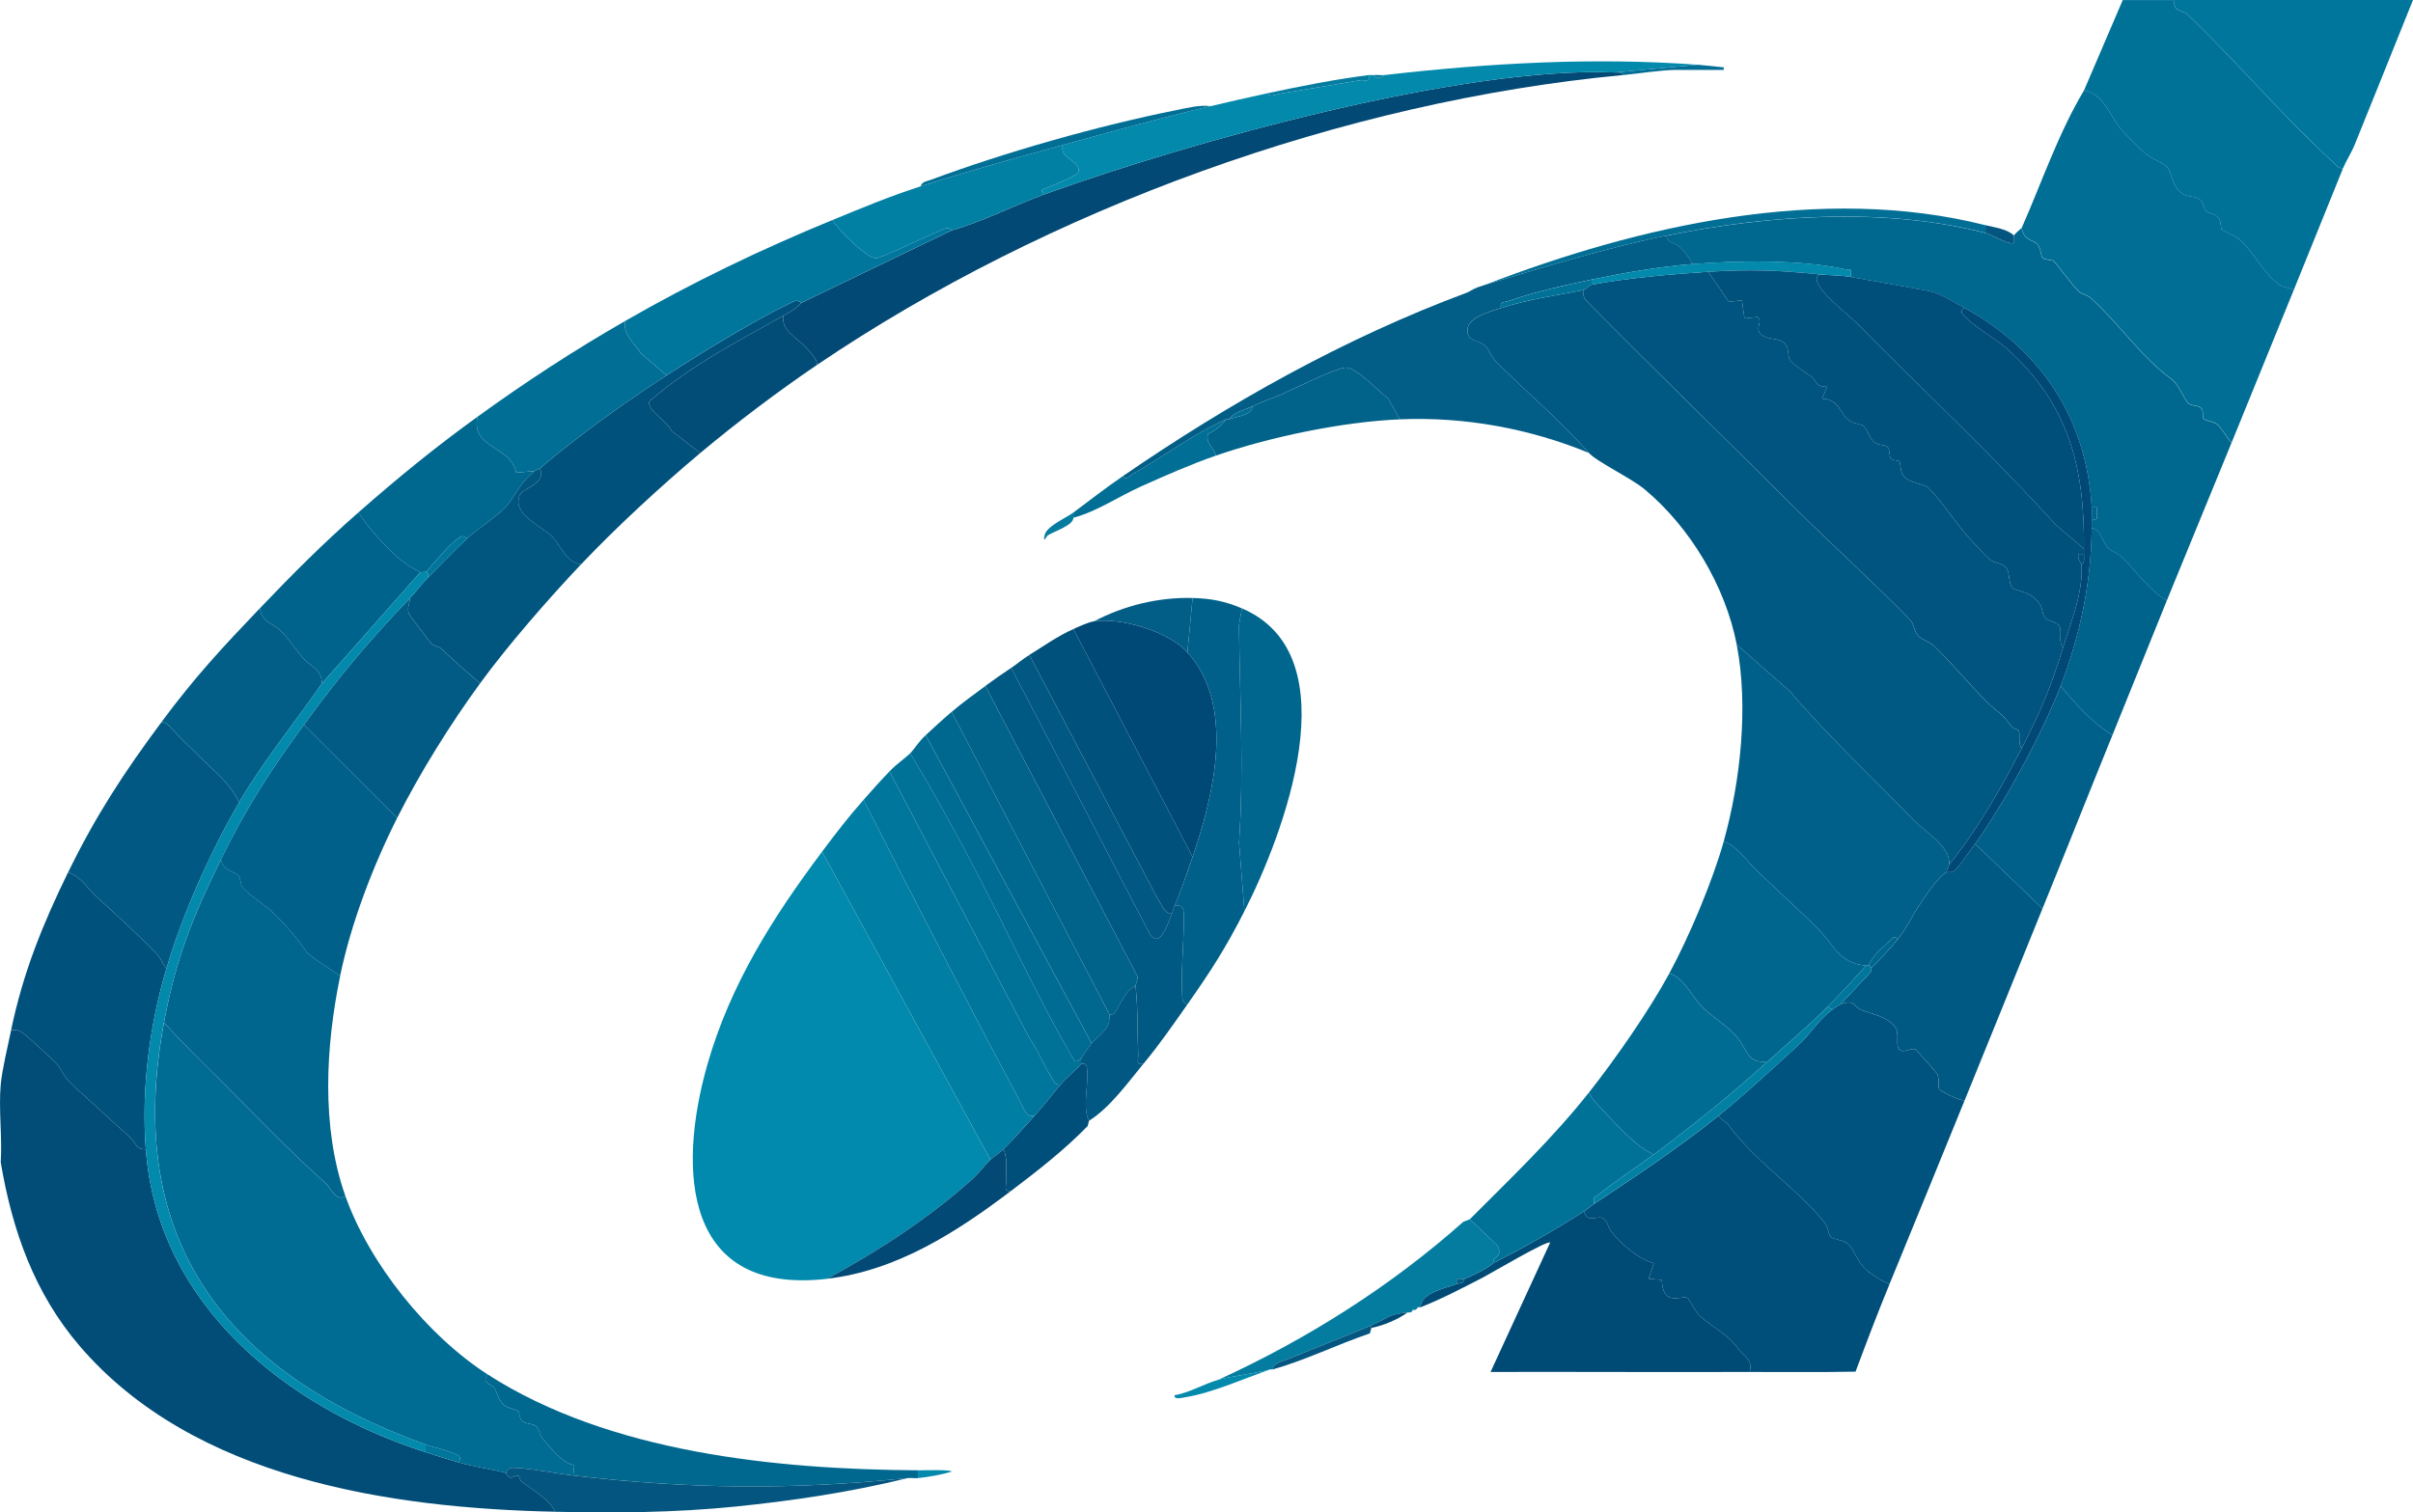
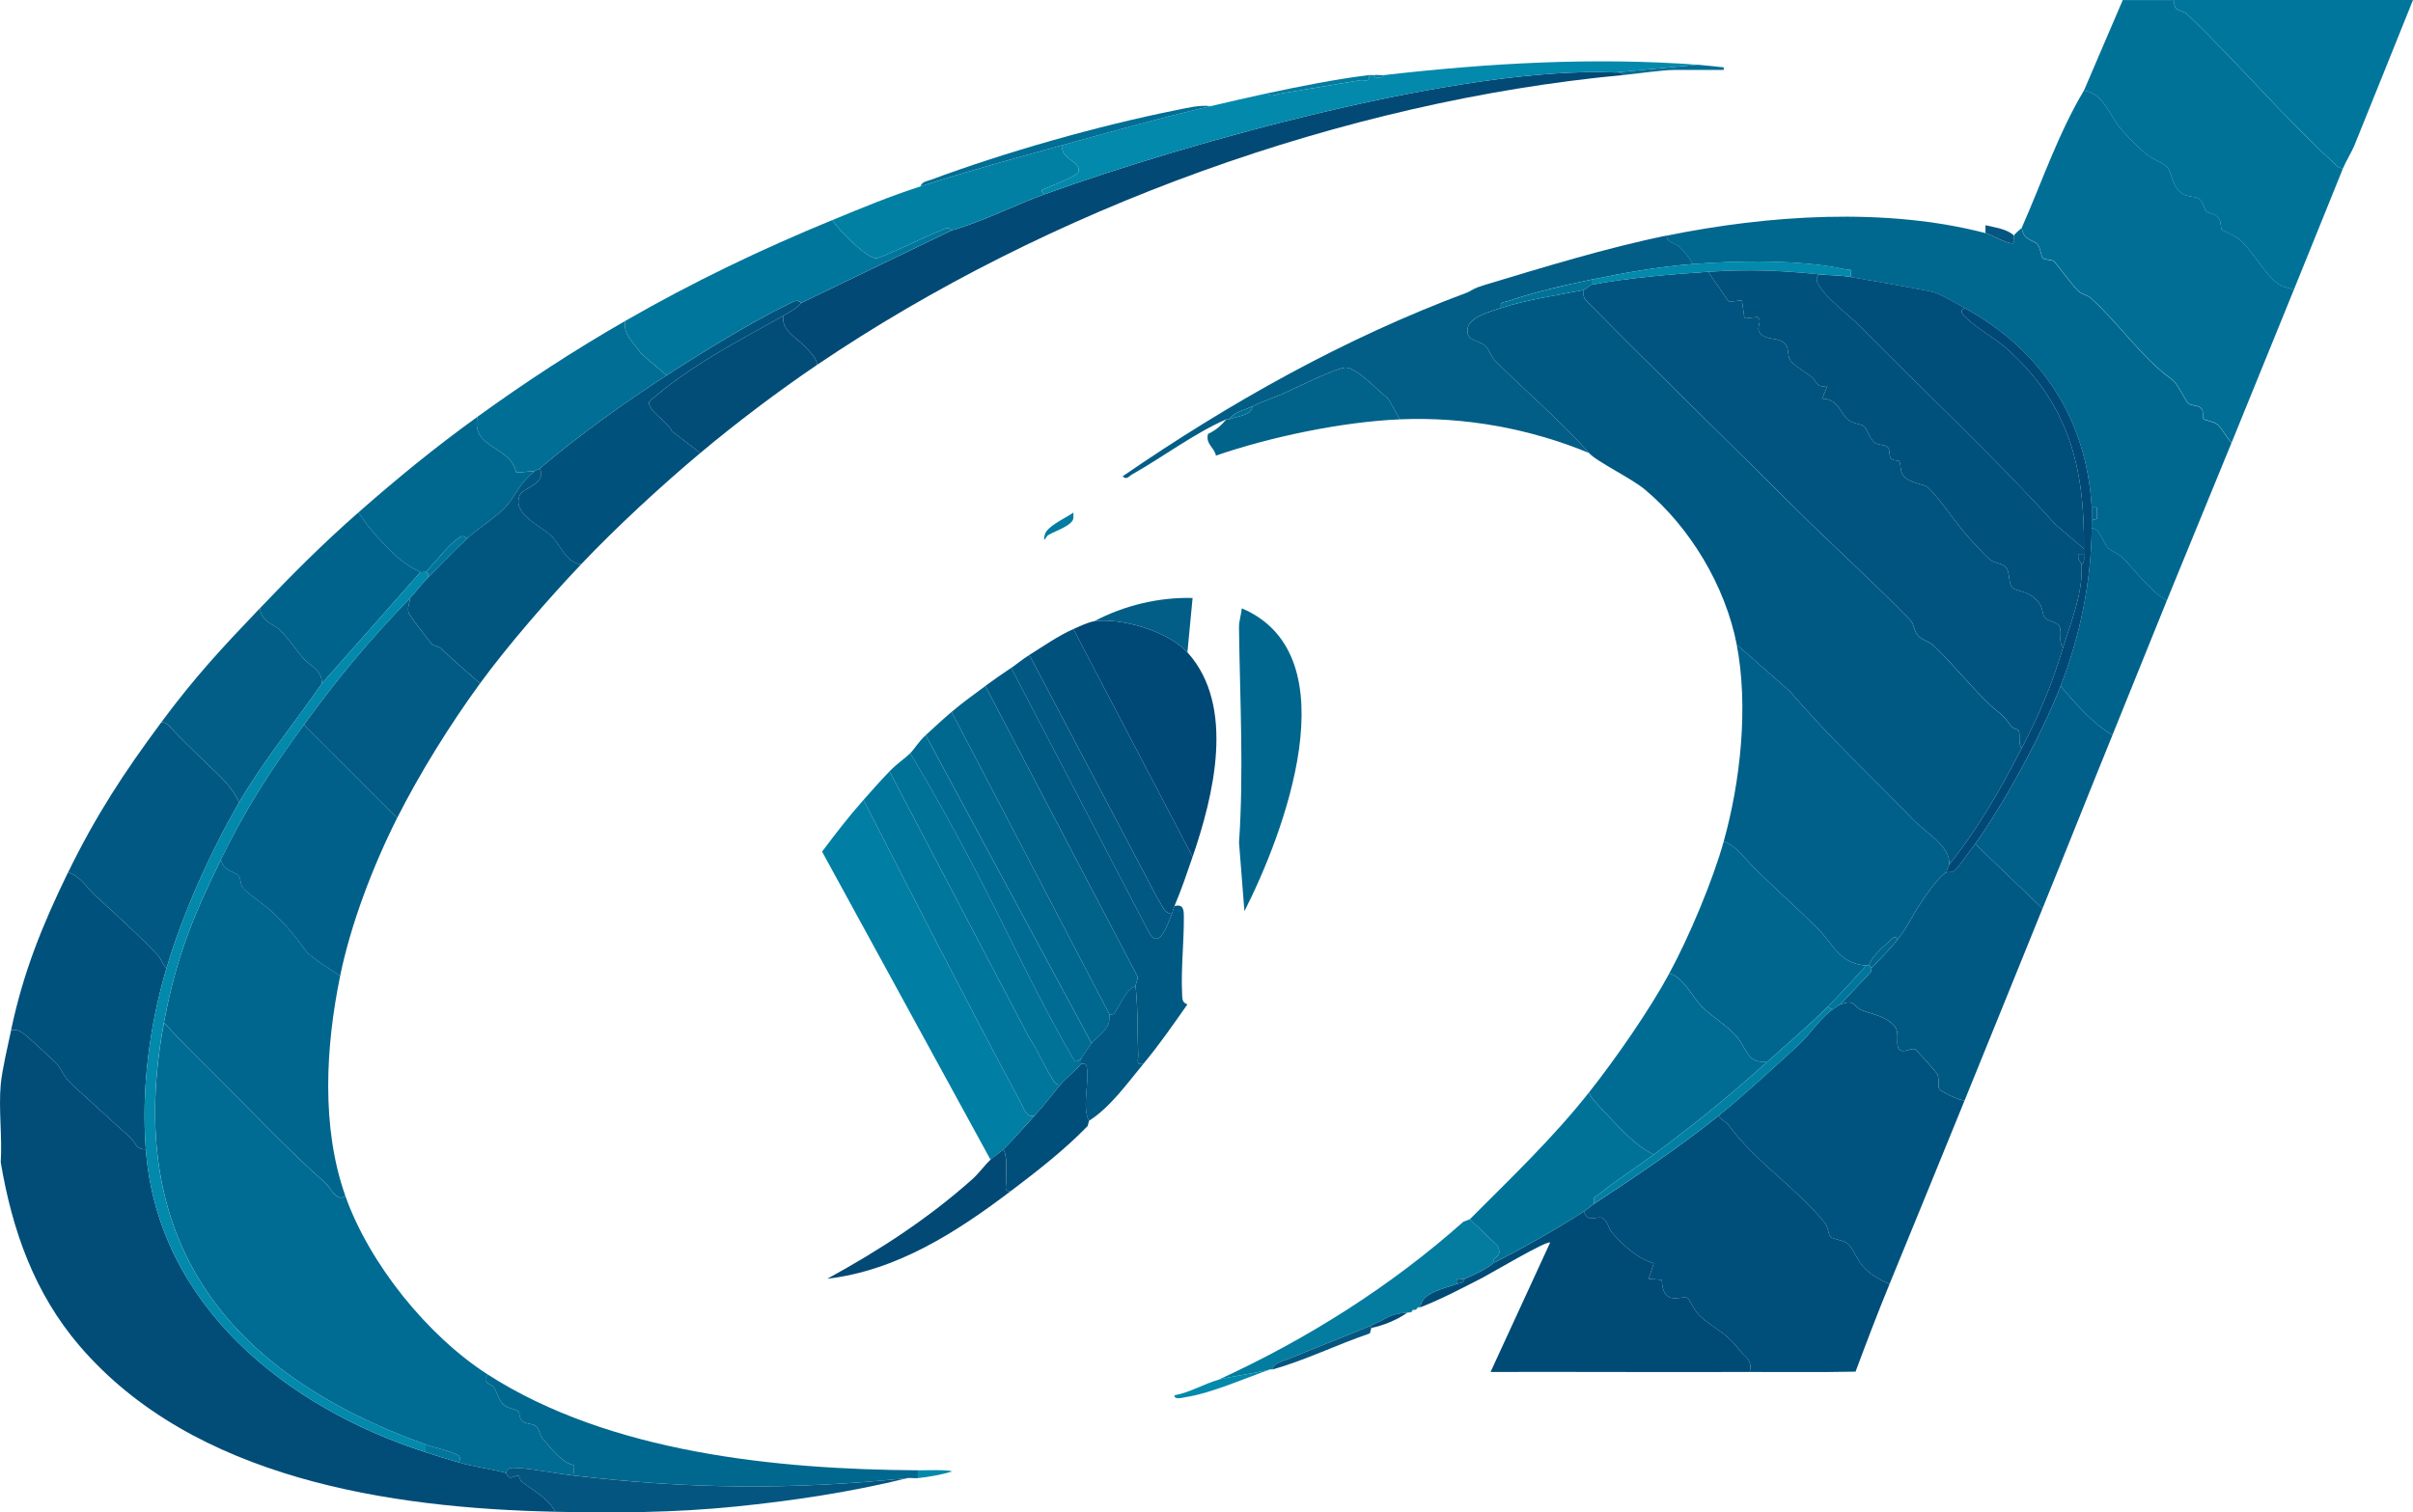
<svg xmlns="http://www.w3.org/2000/svg" id="Laag_1" version="1.1" viewBox="0 0 930.28 583.24">
  <defs>
    <style>.st0{fill:#018aad}.st1{fill:#034975}.st2{fill:#0180a4}.st3{fill:#045680}.st4{fill:#0289ab}.st5{fill:#00668e}.st6{fill:#006b93}.st7{fill:#015b85}.st8{fill:#025e87}.st9{fill:#00688f}.st10{fill:#01628a}.st11{fill:#016e95}.st12{fill:#004a76}.st13{fill:#004e7a}.st14{fill:#004875}.st15{fill:#00517c}.st16{fill:#00537e}.st17{fill:#015882}.st18{fill:#006089}.st19{fill:#00638c}.st20{fill:#005983}.st21{fill:#01769c}.st22{fill:#007ea3}.st23{fill:#014d78}.st24{fill:#007298}.st25{fill:#016c93}.st26{fill:#047ca0}.st27{fill:#015680}.st28{fill:#00547f}</style>
  </defs>
  <g id="ZWqxeV.tif">
    <g>
      <path d="M4.27 397.32c2.29-.41 3.28.2 5.05 1.44 1.01.71 12.54 11.23 13.01 11.98 2.75 4.35 2.74 5.15 7.26 9.2 7.07 6.33 13.53 12.44 20.7 18.78 1.97 1.74 2.03 4.71 5.93 4.53 4.54 60.2 54.4 99.61 107.88 116.8 4.31 1.38 8.63 2.76 12.99 3.99 6.02 1.7 12.13 2.42 17.98 3.99.14.04.48 1.62 1.59 1.78s2.49-1.05 3.22-.66c.3.16.55 1.7 1.25 2.25 4.21 3.29 10.39 6.54 12.92 11.6-63.71-1.36-139.39-12.69-183.31-63.88C13.25 498.74 4.7 474.46.28 448.23c.63-9.69-.86-20.39 0-29.95.51-5.64 2.76-15.06 4-20.96Z" class="st23" />
      <path d="M838.37 0c-.86 4.58 3.33 4.05 4.67 5.32 19.21 18.36 36.67 39.12 56.25 57.09 1.23 1.13 2.05 2.5 4.01 2.48-6.34 15.6-12.62 31.33-18.98 46.92-1.78-.88-3.81-.87-5.53-1.96-5.4-3.45-10.81-13.77-15.43-17.52-1.7-1.38-6.57-3.38-6.79-3.7-.54-.81-.16-2.78-1.14-4.32-1.36-2.14-3.79-1.85-4.79-2.71s-1.11-3.67-2.7-4.8c-1.69-1.2-3.99-.68-6.13-1.86-4.66-2.57-4.25-8.14-6.38-10.59-1.13-1.3-5.75-3.01-8.06-4.92-2.92-2.43-7.5-7.07-9.98-9.99-3.81-4.49-6.65-13.7-13.99-14.47L818.38.03h19.98Z" class="st24" />
      <path d="M930.28 0c-7.52 18.61-14.94 37.28-22.51 55.87-1.21 2.98-3.37 6.33-4.46 9.02-1.96.02-2.78-1.34-4.01-2.48-19.58-17.98-37.05-38.73-56.25-57.09-1.33-1.27-5.52-.73-4.67-5.32h91.9Z" class="st21" />
      <path d="M610.62 111.81c-.36 2.47-.07 3.15 1.62 4.87 26.14 26.54 52.68 52.22 79.13 78.61 14.5 14.47 30.88 29.21 45.09 43.83 1.46 1.5 1.36 4.17 2.98 6.01 1.51 1.71 4.3 2.19 6.09 3.9 7.4 7.09 13.68 15.03 20.89 22.05 4.19 4.09 4.87 3.34 9.01 9.01.65.89 2.53 1.15 2.8 1.64.84 1.48-.42 4.98 1.21 6.79-8.1 15.71-16.86 31.11-27.97 44.92.63-7.1-9.26-12.47-14.01-17.44-15.85-16.58-32.34-31.69-47.43-49.44l-20.47-17.97c-4.38-22.56-17.93-45.21-35.49-59.87-5.2-4.34-18.5-10.67-21.45-14.01-11.32-12.81-23.98-23.38-36.01-35.39-1.9-1.9-2.43-4.56-3.99-5.99-2.46-2.26-7.65-1.56-6.77-6.81.72-4.26 8.76-6.39 12.81-7.71 10.35-3.39 21.36-4.84 31.97-6.99Z" class="st20" />
-       <path d="m316.93 328.44 64.93 118.8c-2.3 2.17-4.42 5.22-6.98 7.5-16.92 15.13-36.08 27.58-55.95 38.42-55.16 6.45-57.97-41.42-46.21-82.62 8.8-30.84 25.29-56.87 44.22-82.1Z" class="st0" />
      <path d="M63.21 394.33c7.25 8.04 14.79 15.35 22.45 22.99 13.18 13.14 26.06 26.73 40.14 39.25 1.41 1.26 4.11 7.32 7.34 4.65 9.27 26.13 31.66 53.93 54.94 68.88-2.65 3.38 1.29 3.41 2.4 5.09 1.23 1.86 1.82 4.8 3.57 6.41 1.96 1.8 4.91 1.77 5.77 2.74.63.7.35 2.76 1.65 3.82s3.79.72 5.18 1.83c1.26 1 1.36 3.33 2.41 4.58 3.12 3.69 7.71 9.82 12.36 10.48l-.37 3.99c-6.63-.78-15.6-2.62-21.64-2.93-1.89-.1-3.59-.38-4.33 1.93-5.86-1.58-11.96-2.29-17.98-3.99.35-2.79.29-2.51-1.96-3.49-3.49-1.52-7.46-2.21-11.02-3.49-76.6-27.57-116.71-78.53-100.89-162.72Z" class="st6" />
      <path d="M765.45 89.85c2.39.62 7.64 4.03 10.47 4.01 1.17-.27.19-2.38.51-3.01.52-1.02 2.85-2.67 3-2.99.6 4.97 4.42 4.58 6.06 6.41 1.28 1.42 1.24 4.57 2.16 5.35s3.16.44 4.12 1.13c.68.49 7.25 9.46 9.59 11.62 1.37 1.27 3.42 1.45 4.53 2.46 11.36 10.25 19.73 23.13 31.4 31.51 2.46 1.77 4.95 7.91 6.29 9.18 1.12 1.06 3.74.8 4.79 1.72 1.44 1.26.56 3.44 1.15 4.32.41.61 3.83.97 5.35 2.16 1.6 1.25 3.63 5.36 5.46 7.02-8.25 20.29-16.78 40.74-24.97 60.9-6.48-3.68-11.66-11.08-16.97-16.48-1.67-1.7-4.28-2.43-5.67-3.82-2.06-2.05-2.99-7.46-6.32-7.66 0-1 .02-2 0-2.99l2.02-.64-.02-4.36h-2c-1.93-33.97-19.35-60.66-48.95-76.86-3.9-2.13-9.62-5.8-13.95-6.6-9.64-1.79-20.06-3.71-30-5.38.33-3.95.15-2.45-2.42-3.03-16.54-3.71-41.45-3.34-58.52-1.96-.65-1.76-3.63-5.38-4.92-6.53-1.96-1.75-5.33-1.65-5.07-4.45 39.24-7.99 84.35-10.99 122.87-1Z" class="st9" />
      <path d="M803.41 34.94c7.33.78 10.18 9.98 13.99 14.47 2.48 2.92 7.06 7.56 9.98 9.99 2.31 1.92 6.93 3.63 8.06 4.92 2.13 2.45 1.72 8.02 6.38 10.59 2.14 1.18 4.43.66 6.13 1.86 1.59 1.13 1.68 3.91 2.7 4.8s3.43.57 4.79 2.71c.98 1.55.6 3.51 1.14 4.32.22.32 5.09 2.32 6.79 3.7 4.62 3.75 10.03 14.08 15.43 17.52 1.71 1.09 3.75 1.09 5.53 1.96-7.98 19.58-16 39.3-23.97 58.9-1.83-1.65-3.86-5.77-5.46-7.02s-4.94-1.55-5.35-2.16c-.59-.88.29-3.06-1.15-4.32-1.04-.91-3.67-.66-4.79-1.72-1.35-1.27-3.83-7.41-6.29-9.18-11.67-8.37-20.05-21.25-31.4-31.51-1.11-1-3.16-1.19-4.53-2.46-2.34-2.16-8.91-11.13-9.59-11.62-.97-.69-3.24-.39-4.12-1.13s-.89-3.93-2.16-5.35c-1.64-1.82-5.46-1.43-6.06-6.41 7.68-17.36 14.03-36.29 23.97-52.91Z" class="st11" />
      <path d="M662.56 430.26c.82 1.71 2.78 2.13 3.86 3.63 10.12 14.03 26.36 24.32 37.13 37.76 1.29 1.61 1.25 4.35 2.19 5.31 1.1 1.12 4.92 1.18 6.74 2.75 1.92 1.66 3.68 6.76 6.48 9.5 2.38 2.32 6.36 4.8 9.53 5.95-4.61 11.17-8.9 22.49-13.12 33.81-13.59.29-27.23.09-40.82.13 1.18-4.92-1.91-5.66-4-8.48-4.95-6.69-9.03-7.67-15.01-12.95-2.17-1.92-4.22-6.66-4.95-7.1-2.13-1.3-9.48 3.81-9.93-6.98l-5.07-.43 2-5.97c-6.62-2.01-11.97-7.01-16.37-12.11-1.11-1.29-1.44-4.56-3.63-5.41-2.04-.8-5.4 2.18-6.97-2.46 1.26-.81 2.56-2.05 4-2.99 15.51-10.17 33.59-22.38 47.95-33.94Z" class="st13" />
      <path d="M709.51 387.34c5.83-2.11 4.99.94 8.25 2.25 4.03 1.62 9.42 2.24 12.71 6.26 2.23 2.73-.11 7.6 1.95 9.05 1.94 1.36 4.57-1.07 6.04-.14.56.35 8.2 8.88 8.47 9.57.84 2.12.09 4.59.74 5.76.37.68 7.99 4.67 9.78 4.19-9.66 23.62-19.24 47.29-28.97 70.88-3.17-1.15-7.15-3.62-9.53-5.95-2.8-2.73-4.56-7.84-6.48-9.5-1.82-1.57-5.64-1.63-6.74-2.75-.94-.96-.9-3.7-2.19-5.31-10.77-13.44-27.01-23.73-37.13-37.76-1.08-1.5-3.04-1.92-3.86-3.63 9.84-7.93 21.5-18.7 30.98-27.44 4.36-4.02 8.08-10.11 12.97-13.49.85-.59 2.18-1.7 3-2Z" class="st16" />
      <path d="m669.56 248.58 20.47 17.97c15.08 17.75 31.58 32.86 47.43 49.44 4.75 4.97 14.64 10.34 14.01 17.44-.06.7-1.09 1.98-1 2.99-2.77.97-8.85 10.04-11.02 13.45-3.33 5.22-3.59 6.91-7.96 12.51-.85-2.36-2.71.23-3.51.98-2.61 2.43-6.46 5.58-7.48 9-.3-.06-.66.03-1 0-10.68-.88-12.24-7.88-18.94-14.52-7.78-7.71-16.12-15.13-24.05-22.89-3.61-3.53-6.66-8.49-11.96-10.51 6.48-23.15 9.6-52.2 4.99-75.87Z" class="st18" />
      <path d="M85.18 331.43c.81 4.4 5.39 4.75 6.76 6.22 1.02 1.1.66 3.25 1.54 4.47 1.62 2.25 9.24 7.34 11.73 9.74 5.34 5.15 8.86 9.36 12.89 15.07 1.38 1.96 10.4 7.59 13.05 9.42-5.58 27.08-7.4 58.36 2 84.85-3.23 2.67-5.93-3.39-7.34-4.65-14.08-12.52-26.95-26.12-40.14-39.25-7.66-7.63-15.2-14.95-22.45-22.99 4.63-24.66 11.04-40.7 21.98-62.89Z" class="st5" />
      <path d="M622.61 27.95c1.09.05 2.51-.31 3 1C518 39.08 404.1 80.36 314.94 140.76c.33-2.45-3.4-5.81-4.99-7.49-3.08-3.24-8.69-5.89-7.99-11.48 2.27-1.27 5.38-2.97 6.99-4.99l57.94-27.95c12.37-3.53 23.93-9.63 35.96-13.98 56.41-20.35 161.05-49.44 219.76-46.92Z" class="st1" />
      <path d="m761.46 325.44 25.97 24.96c-10.02 24.6-19.92 49.29-29.97 73.87-1.8.48-9.41-3.51-9.78-4.19-.64-1.17.1-3.64-.74-5.76-.27-.69-7.91-9.22-8.47-9.57-1.47-.93-4.1 1.5-6.04.14-2.06-1.45.28-6.32-1.95-9.05-3.29-4.02-8.68-4.63-12.71-6.26-3.25-1.31-2.42-4.36-8.25-2.25l11.62-12.37c.48-.52.26-1.48.37-1.6 3.29-3.59 6.6-6.64 9.99-10.98 4.37-5.6 4.63-7.29 7.96-12.51 2.17-3.41 8.25-12.48 11.02-13.45.98-.34 1.88.43 3.46-1 .83-.76 6.33-8.31 7.53-9.98Z" class="st20" />
      <path d="M610.62 467.2c1.57 4.64 4.93 1.66 6.97 2.46 2.19.85 2.52 4.12 3.63 5.41 4.4 5.1 9.74 10.1 16.37 12.11l-2 5.97 5.07.43c.44 10.79 7.79 5.68 9.93 6.98.73.45 2.78 5.18 4.95 7.1 5.98 5.28 10.06 6.26 15.01 12.95 2.09 2.82 5.18 3.56 4 8.48-33.28.12-66.61-.08-99.89 0l22.97-49.9c-1.22-.94-22.7 11.8-25.95 13.49-7.83 4.05-15.79 8.22-24 11.46.03-5.58 9.74-7.42 13.98-8.98 1.23-.45 2.56-.18 3-2 2.81-1.09 8.93-4.03 10.99-5.99 11.85-6.05 23.78-12.78 34.96-19.97Z" class="st12" />
      <path d="M642.58 90.84c-.26 2.8 3.12 2.7 5.07 4.45 1.29 1.15 4.27 4.77 4.92 6.53-12.93 1.04-26.27 3.36-38.96 5.99-10.22 2.12-22.4 4.9-32.2 8.3-1.61.56-3.27.16-2.76 2.68-4.05 1.32-12.09 3.45-12.81 7.71-.88 5.25 4.31 4.54 6.77 6.81 1.56 1.43 2.09 4.09 3.99 5.99 12.03 12.01 24.69 22.58 36.01 35.39-22.93-9.47-48.01-14.02-72.92-12.98l-4.5-7.98c-3.58-2.73-11.78-11.56-16.07-11.98-3.38-.33-20.65 8.44-25.4 10.46-3.92 1.67-6.63 2.41-10.97 4.51-2.94 1.42-6.68 1.99-8.99 4.99-.29.12-.72-.12-1 0-12.35 5.38-24.43 14.56-36.25 21.21-1.25.7-2.22 2.36-3.7.76 41.09-28.26 85.54-53.28 132.86-70.88l4-2c1-.32 1.96-.69 3-1 22.07-6.64 46.75-14.25 69.92-18.97Z" class="st8" />
      <path d="M26.25 336.42c5.42 2 7.1 5.89 10.49 8.98 8.3 7.57 16.43 14.94 24.02 22.91 1.44 1.51 1.82 3.69 3.44 5.05-6.59 22.28-9.75 46.6-7.99 69.88-3.9.18-3.96-2.79-5.93-4.53-7.17-6.34-13.62-12.45-20.7-18.78-4.52-4.04-4.51-4.85-7.26-9.2-.47-.75-12-11.27-13.01-11.98-1.77-1.23-2.76-1.85-5.05-1.44 4.7-22.4 12.08-40.57 21.98-60.9Z" class="st15" />
      <path d="m117.15 279.52 35.96 35.94c-9.31 18.49-17.81 40.66-21.98 60.9-2.65-1.84-11.66-7.46-13.05-9.42-4.03-5.71-7.54-9.92-12.89-15.07-2.49-2.4-10.11-7.48-11.73-9.74-.88-1.22-.52-3.37-1.54-4.47-1.36-1.47-5.95-1.82-6.76-6.22 10.08-20.45 18.68-33.65 31.97-51.91Z" class="st18" />
      <path d="M719.5 372.36c-4.93 5.31-9.87 10.85-14.98 15.97-7.36 7.37-15.3 14.04-22.98 20.96-7.82 1.28-7.93-4.78-11.96-9.51-3.56-4.18-9.71-7.73-13.41-11.56-4.22-4.36-7.01-11.24-12.59-12.87 7.62-14.05 16.68-35.56 20.98-50.91 5.3 2.02 8.35 6.98 11.96 10.51 7.92 7.76 16.26 15.18 24.05 22.89 6.7 6.63 8.25 13.64 18.94 14.52Z" class="st5" />
      <path d="M62.21 278.52c1.97.03 2.81 1.22 3.99 2.5 3.55 3.88 7.21 7.23 10.97 11 5.4 5.4 11.73 10.17 15.01 17.45-11 18.84-21.78 42.96-27.97 63.89-1.63-1.36-2-3.54-3.44-5.05-7.59-7.97-15.72-15.34-24.02-22.91-3.39-3.09-5.08-6.98-10.49-8.98 10.65-21.86 21.61-38.59 35.96-57.9Z" class="st17" />
      <path d="M332.92 308.47c19.83 39.01 39.9 78.06 60.56 116.67 1.21 2.27 2.15 6.1 5.37 5.12-3.95 4.26-7.86 8.91-11.99 12.98-1.36 1.34-3.59 2.67-4.99 3.99l-64.93-118.8c5.38-7.17 10.02-13.2 15.98-19.97Z" class="st22" />
      <path d="M158.1 230.61c-.12 2.15-1.25 3.67-.51 5.92.23.7 8.2 11.2 8.8 11.75.92.85 2.7.95 3.64 1.83 4.9 4.59 9.96 9.07 15.05 13.44-11.48 15.71-23.21 34.54-31.97 51.91l-35.96-35.94c13.57-18.66 24.93-32.22 40.96-48.92Z" class="st7" />
      <path d="M421.82 239.59c10.54-1.45 28.65 3.91 35.96 11.98 18.82 20.77 9.93 55.75 2 78.87l-45.95-87.85c2.18-.97 5.79-2.69 7.99-2.99Z" class="st14" />
      <path d="M208.05 180.69c3.1 5.53-6.35 7.65-7.49 9.97-3.74 7.65 8.59 12.28 12.51 16.46 2.85 3.04 5.41 9.95 10.97 10.5-12.6 13.28-28.21 31.21-38.96 45.92-5.09-4.37-10.15-8.85-15.05-13.44-.94-.88-2.72-.98-3.64-1.83-.6-.55-8.57-11.05-8.8-11.75-.74-2.25.4-3.77.51-5.92 2.27-2.37 4.26-5.25 6.99-7.99 4.93-4.93 9.96-10.18 14.98-14.97 3.5-3.34 12.73-9.27 15.57-12.89 3.9-4.98 4.32-7.86 10.4-13.06.49-.42 1.5-.57 2-1Z" class="st27" />
      <path d="M308.94 116.8c-1.61 2.02-4.72 3.72-6.99 4.99-17.98 10.1-35.82 19.24-51.53 32.94-1.58 3.03 7.66 8.44 8.55 11.51l11.01 8.46c-15.23 12.79-32.28 28.52-45.95 42.93-5.56-.55-8.12-7.46-10.97-10.5-3.92-4.18-16.25-8.81-12.51-16.46 1.14-2.33 10.59-4.44 7.49-9.97 15.11-12.8 32.32-25.18 48.95-35.94 13.88-8.98 32.91-20.74 47.64-27.81 1.66-.8 2.55-1.54 4.3-.14Z" class="st15" />
      <path d="M643.58 375.36c5.58 1.63 8.37 8.52 12.59 12.87 3.7 3.83 9.85 7.38 13.41 11.56 4.03 4.72 4.14 10.78 11.96 9.51-14.82 13.37-27.97 24-43.95 35.94-7.25-3.33-13.88-11.03-19.49-16.96-1.77-1.87-4.62-4.67-5.48-7 10.31-13.06 23.15-31.52 30.97-45.92Z" class="st25" />
      <path d="M320.93 84.85c2.11 3.7 12.92 14.45 16.65 14.75 2.02.16 20.67-9.16 24.95-10.64 1.54-.53 2.79-1.93 4.35-.12l-57.94 27.95c-1.75-1.4-2.64-.65-4.3.14-14.73 7.07-33.77 18.83-47.64 27.81l-9.98-8.49c-2.41-4.03-7-7.13-6-12.47 26.26-15.09 52.03-27.45 79.91-38.93Z" class="st21" />
-       <path d="M478.76 234.6c-.26 2.53-1.13 4.89-1.09 7.49.35 27.62 1.89 55.38.01 82.85l2.08 26.46c-7.31 14.34-12.91 23.03-21.98 35.94-2.27-.7-1.96-2.57-2.05-4.43-.47-9.2.8-20.45.67-29.86-.04-2.67-.5-4.38-3.61-3.64 2.69-6.32 4.77-12.48 6.99-18.97 7.93-23.12 16.82-58.1-2-78.87l2-20.96c7.05.19 12.43 1.2 18.98 3.99Z" class="st18" />
      <path d="m654.57 24.96-31.97 2.99c-58.72-2.52-163.36 26.57-219.76 46.92-2.81-1.66-.17-1.89.97-2.48 2.33-1.19 11.44-4.4 11.96-6.14 1.22-4.12-7.82-5.15-5.94-10.35 18.89-5.22 37.81-10.53 56.94-14.97 7.27-1.69 14.69-3.44 21.98-4.99.81 1.77 3.29.42 4.67.19 10.29-1.7 20.59-3.4 30.87-5.16 1.87-.32 3.99 1.12 3.42-2.02.65-.08 1.35.08 2 0 .57 1.66 3.07 1.31 4 0 40.32-4.62 80.22-6.92 120.87-3.99Z" class="st4" />
      <path d="M100.17 234.6c.82 5.51 5.36 6.03 7.69 8.29 3.42 3.34 6.27 7.79 9.26 11.2 2.41 2.75 6.89 4.01 7.03 9.45-10.57 15.22-22.61 29.9-31.97 45.92-3.28-7.28-9.61-12.05-15.01-17.45-3.76-3.76-7.42-7.12-10.97-11-1.18-1.29-2.01-2.47-3.99-2.5 13.09-17.62 23.22-28.47 37.96-43.92Z" class="st8" />
      <path d="m389.86 257.56 53.5 102.76c3.97 5.84 7.12-4.97 8.43-7.93.36-.81.55-1.95 1-2.99 3.11-.74 3.58.97 3.61 3.64.13 9.41-1.14 20.67-.67 29.86.1 1.86-.22 3.74 2.05 4.43-5.63 8.02-10.64 15.29-16.98 22.96-3.04.56-1.91-1.53-1.99-3.44-.41-9.46 0-16.59-1-26.5-.1-1.02 1.51-3.12.27-4.68l-58.21-111.13c3.64-2.7 6.33-4.52 9.99-6.99Z" class="st20" />
      <path d="m379.87 264.55 58.21 111.13c1.24 1.56-.38 3.66-.27 4.68-3.64 1.12-5.96 7.07-7.99 10.27-.58.92-1.95.62-2 .71l-60.93-116.8c4.36-3.72 8.57-6.7 12.99-9.98Z" class="st10" />
      <path d="M794.42 264.55c5.62 6.71 12.33 14.33 19.98 18.97-9.05 22.23-17.91 44.65-26.97 66.89l-25.97-24.96c11.5-16.07 25.83-42.49 32.96-60.9Z" class="st18" />
      <path d="M408.84 418.28c-3.26 3.86-6.35 8.05-9.99 11.98-3.22.98-4.16-2.85-5.37-5.12-20.66-38.62-40.72-77.67-60.56-116.67 3.54-4.01 6.24-7.06 9.99-10.98l53.76 102.5c3.35 4.81 5.51 10.39 8.63 15.33.96 1.51 1.12 3.08 3.53 2.96Z" class="st21" />
      <path d="M459.78 330.44c-2.23 6.48-4.31 12.65-6.99 18.97-.44 1.05-.64 2.19-1 2.99-3.16-.14-3.96-3.9-5.54-5.95l-49.4-93.88c5.48-3.4 11.07-7.37 16.98-9.98l45.95 87.85Z" class="st15" />
      <path d="M241.02 123.79c-.99 5.34 3.59 8.44 6 12.47l9.98 8.49c-16.63 10.76-33.84 23.13-48.95 35.94-.5.42-1.51.58-2 1l-7.03.57c-2.23-10.61-17.5-9.1-14.94-21.54 18.55-13.42 37.07-25.52 56.94-36.94Z" class="st11" />
      <path d="M138.13 197.66c1.43 1.71 2.57 3.8 4 5.49 5.27 6.23 11.85 13.91 19.97 17.47l-37.96 42.93c-.14-5.44-4.62-6.7-7.03-9.45-2.99-3.41-5.84-7.87-9.26-11.2-2.33-2.27-6.87-2.79-7.69-8.29 12.58-13.18 24.22-24.87 37.96-36.94Z" class="st19" />
      <path d="M184.08 160.73c-2.55 12.44 12.71 10.93 14.94 21.54l7.03-.57c-6.08 5.21-6.5 8.09-10.4 13.06-2.84 3.62-12.07 9.55-15.57 12.89-1.98-1.54-2.42-.74-4.03.44-3.92 2.88-8.4 8.94-11.96 12.54-.49-.2-1.53.2-2 0-8.12-3.56-14.71-11.25-19.97-17.47-1.43-1.69-2.57-3.78-4-5.49 15.38-13.5 29.25-24.86 45.95-36.94Z" class="st9" />
      <path d="m479.76 351.4-2.08-26.46c1.88-27.47.34-55.23-.01-82.85-.03-2.6.84-4.96 1.09-7.49 42.62 18.17 15.85 87.65 1 116.8Z" class="st5" />
      <path d="M353.89 567.03v2.99c-1.31.14-2.69-.13-4 0-44.87 4.63-84.08 4.25-128.86-1l.37-3.99c-4.65-.66-9.24-6.79-12.36-10.48-1.05-1.25-1.16-3.58-2.41-4.58-1.39-1.11-3.83-.73-5.18-1.83s-1.02-3.12-1.65-3.82c-.86-.97-3.81-.93-5.77-2.74-1.75-1.61-2.34-4.55-3.57-6.41-1.11-1.68-5.05-1.71-2.4-5.09 46.96 30.17 111.2 36.59 165.82 36.94Z" class="st9" />
      <path d="M637.59 445.24c-6.65 4.97-15.07 10.34-21.14 15.34-1.46 1.2-2.47.76-1.84 3.63-1.44.94-2.74 2.19-4 2.99-11.18 7.19-23.11 13.91-34.96 19.97.06-.06-.07-.91.36-1.64.56-.95 3.44-1.51 1.13-5.35l-10.48-9.98c15.8-15.84 32.04-31.31 45.95-48.92.86 2.33 3.72 5.13 5.48 7 5.61 5.93 12.24 13.63 19.49 16.96Z" class="st24" />
      <path d="M806.41 203.65c3.33.19 4.26 5.6 6.32 7.66 1.4 1.39 4 2.12 5.67 3.82 5.31 5.4 10.49 12.8 16.97 16.48-7.01 17.23-13.96 34.67-20.98 51.91-7.65-4.64-14.36-12.26-19.98-18.97 7.51-19.37 11.82-40.13 11.99-60.9Z" class="st19" />
      <path d="M409.83 55.9c-1.89 5.2 7.15 6.24 5.94 10.35-.51 1.74-9.63 4.94-11.96 6.14-1.14.59-3.78.81-.97 2.48-12.03 4.34-23.6 10.45-35.96 13.98-1.56-1.82-2.81-.41-4.35.12-4.28 1.48-22.93 10.8-24.95 10.64-3.73-.3-14.54-11.05-16.65-14.75 11.95-4.92 21.64-8.99 33.96-12.98 18.16-5.88 36.63-10.92 54.94-15.97Z" class="st2" />
      <path d="M301.95 121.79c-.69 5.59 4.91 8.23 7.99 11.48 1.59 1.68 5.32 5.05 4.99 7.49-15.02 10.18-31.18 22.39-44.95 33.94l-11.01-8.46c-.89-3.07-10.13-8.48-8.55-11.51 15.71-13.7 33.55-22.84 51.53-32.94Z" class="st23" />
      <path d="M427.82 391.33c-.31.62.22 2.69-.92 4.55-1.92 3.12-5.07 5.14-6.08 6.43l-63.93-118.8c3.36-3.11 6.5-6.01 9.99-8.98l60.93 116.8Z" class="st9" />
      <path d="M350.9 290.5c8.31 13.63 16.07 27.76 23.52 41.88 13.15 24.92 25.02 51.34 39.19 75.63 1.32 2.26 1.3 1.24 3.22.28-.1.33-.06 1.92 0 2-2.2 2.54-6.01 5.64-7.99 7.99-2.41.12-2.57-1.45-3.53-2.96-3.12-4.93-5.29-10.51-8.63-15.33l-53.76-102.5c2.9-3.03 5.91-4.95 7.99-6.99Z" class="st24" />
      <path d="M420.82 402.31c-.46.59-3.89 5.65-4 5.99-1.93.96-1.91 1.98-3.22-.28-14.16-24.3-26.04-50.72-39.19-75.63-7.45-14.12-15.21-28.25-23.52-41.88 1.51-1.48 3.2-4.41 5.99-6.99l63.93 118.8Z" class="st25" />
      <path d="m566.67 470.2 10.48 9.98c2.31 3.84-.57 4.4-1.13 5.35-.43.72-.3 1.58-.36 1.64-2.06 1.96-8.18 4.9-10.99 5.99-1.41.55-3.65-1.35-3 2-4.24 1.56-13.95 3.4-13.98 8.98-.28.11-.7-.11-1 0l-1 1c-.3.09-.67-.07-1 0l-1 1c-.33.03-.67-.04-1 0-7.94.85-6.94 2.05-13.98 4.99-10.32 4.31-21.15 8.45-31.63 12.81-1.73.72-6.75 1.81-6.33 4.16-.31.09-.69-.09-1 0-5.6 1.55-15.33 2.66-19.98 3.99 34.18-15.69 66.28-35.91 94.4-60.93l2.5-.96Z" class="st26" />
      <path d="M221.04 569.03c44.78 5.24 83.99 5.63 128.86 1-21.64 5.34-44.21 8.74-66.43 10.98-23.57 2.37-46 2.5-69.42 2-2.53-5.06-8.7-8.3-12.92-11.6-.71-.55-.95-2.09-1.25-2.25-.73-.39-2.16.81-3.22.66-1.11-.16-1.45-1.74-1.59-1.78.74-2.31 2.44-2.03 4.33-1.93 6.04.31 15.01 2.15 21.64 2.93Z" class="st3" />
      <path d="M482.76 156.73c4.34-2.1 7.05-2.84 10.97-4.51 4.74-2.02 22.01-10.79 25.4-10.46 4.29.42 12.49 9.25 16.07 11.98l4.5 7.98c-22.06.92-50.06 6.77-70.92 13.98-.68-3.26-4.06-4.43-3.06-8.35 2.9-1.36 5.01-3.13 7.06-5.63.28-.12.71.12 1 0 2.64-1.09 9.22-1.56 8.99-4.99Z" class="st10" />
      <path d="M451.79 352.4c-1.31 2.95-4.46 13.77-8.43 7.93l-53.5-102.76c2.33-1.57 4.24-3.29 6.99-4.99l49.4 93.88c1.57 2.05 2.37 5.81 5.54 5.95Z" class="st17" />
      <path d="M386.86 443.24c1.78 3.85.88 8.39 1 12.52.06 1.92-1.01 4.01 2 3.45-21.03 15.96-44.12 30.81-70.92 33.94 19.87-10.84 39.04-23.29 55.95-38.42 2.55-2.28 4.68-5.33 6.98-7.5 1.4-1.33 3.64-2.66 4.99-3.99Z" class="st1" />
      <path d="M416.83 410.3c.08.1 1.74-.41 2.02.65 1.48 5.58-1.94 15.7.98 21.31l-.49 1.96c-9.01 9.29-19.21 17.2-29.47 24.99-3.01.56-1.94-1.53-2-3.45-.12-4.14.79-8.67-1-12.52 4.13-4.07 8.04-8.71 11.99-12.98 3.64-3.93 6.73-8.12 9.99-11.98 1.98-2.35 5.79-5.44 7.99-7.99Z" class="st13" />
      <path d="M437.8 380.35c1 9.91.59 17.05 1 26.5.08 1.92-1.04 4 1.99 3.44-6.16 7.45-12.81 16.81-20.98 21.96-2.92-5.61.5-15.74-.98-21.31-.28-1.06-1.93-.55-2.02-.65-.06-.08-.1-1.66 0-2s3.53-5.4 4-5.99c1-1.29 4.16-3.31 6.08-6.43 1.14-1.86.61-3.93.92-4.55.05-.1 1.42.2 2-.71 2.03-3.2 4.35-9.15 7.99-10.27Z" class="st17" />
-       <path d="M765.45 86.85v2.99c-38.52-9.99-83.63-6.99-122.87 1-23.18 4.72-47.85 12.33-69.92 18.97 59.31-22.89 129.75-38.88 192.79-22.96ZM472.77 161.72c-2.05 2.5-4.16 4.27-7.06 5.63-1 3.92 2.39 5.09 3.06 8.35-9.47 3.27-19.47 7.69-28.65 11.8s-17.09 9.7-26.3 12.16v-2c6.34-4.74 12.43-9.48 18.98-13.98 1.49 1.61 2.46-.05 3.7-.76 11.82-6.65 23.9-15.83 36.25-21.21Z" class="st11" />
      <path d="m459.78 230.61-2 20.96c-7.32-8.07-25.42-13.43-35.96-11.98 11.52-6.08 24.92-9.33 37.96-8.98Z" class="st8" />
      <path d="M466.77 40.93c-19.13 4.45-38.05 9.76-56.94 14.97s-36.79 10.09-54.94 15.97c.64-1.91 2.44-1.95 3.97-2.52 28.73-10.7 64.84-20.94 94.92-26.94 4.34-.87 8.49-1.96 13-1.49Z" class="st11" />
      <path d="M528.71 511.13v1l-.59 2.09c-12.58 4.27-24.56 10.23-37.36 13.88-.42-2.35 4.59-3.44 6.33-4.16 10.48-4.35 21.31-8.5 31.63-12.81Z" class="st3" />
      <path d="M489.75 528.1c-9.93 3.45-22.46 9.11-32.73 10.72-1.07.17-4.39 1.17-4.23-.73 5.97-1.07 11.2-4.34 16.98-6 4.65-1.33 14.38-2.44 19.98-3.99Z" class="st4" />
      <path d="m654.57 24.96 9.98 1.01v.99h-18.47c-5.39 0-14.45 1.43-20.48 2-.48-1.31-1.9-.95-3-1l31.97-2.99Z" class="st11" />
      <path d="M527.71 28.95c.57 3.14-1.55 1.7-3.42 2.02-10.28 1.75-20.58 3.45-30.87 5.16-1.37.23-3.85 1.58-4.67-.19 12.89-2.74 25.87-5.34 38.96-6.99Z" class="st26" />
      <path d="M776.44 90.84c-.32.63.66 2.75-.51 3.01-2.83.02-8.09-3.39-10.47-4.01v-2.99c3.64.92 8.26 1.37 10.99 3.99Z" class="st3" />
      <path d="M413.83 197.66v2c-.04 2.96-7.12 5.09-9.92 6.82-.32.2-2.12 3.74-1.09-.35.81-3.22 8.6-6.66 11.02-8.47Z" class="st26" />
      <path d="M542.69 506.13c-3.82 2.79-9.3 5.02-13.98 5.99v-1c7.05-2.94 6.04-4.14 13.98-4.99Z" class="st12" />
      <path d="M353.89 567.03c1.74.01 13-.37 13 .5-4.22 1.24-8.6 2.02-13 2.5v-2.99Z" class="st4" />
      <path d="M533.7 28.95c-.93 1.31-3.43 1.66-4 0 1.3-.16 2.69.15 4 0Z" class="st26" />
      <path d="m569.66 110.81-4 2c.95-.35 1.91-1.33 4-2Z" class="st11" />
      <path d="m545.69 505.14 1-1c-.15.05-.46.84-1 1ZM543.69 506.13l1-1c-.07.02-.24.93-1 1Z" class="st12" />
      <path d="M164.1 220.62c1.07.44 1.11.91 1 2-2.73 2.73-4.72 5.62-6.99 7.99-16.02 16.7-27.38 30.26-40.96 48.92s-21.88 31.46-31.97 51.91c-10.94 22.19-17.34 38.23-21.98 62.89-15.81 84.19 24.29 135.15 100.89 162.72v2.99c-53.48-17.19-103.34-56.6-107.88-116.8-1.76-23.28 1.4-47.6 7.99-69.88 6.19-20.93 16.97-45.05 27.97-63.89 9.36-16.03 21.4-30.7 31.97-45.92l37.96-42.93c.47.2 1.51-.2 2 0Z" class="st4" />
      <path d="M164.1 557.05c3.57 1.28 7.53 1.97 11.02 3.49 2.25.98 2.31.7 1.96 3.49-4.36-1.23-8.68-2.61-12.99-3.99v-2.99Z" class="st21" />
      <path d="m658.57 104.82 7.96 11.58 5.02-.6 1.01 7 5-.54c2.14 1.47-.73 3.87.87 6.06 2.02 2.76 6.13 1.83 8.66 3.4 3.11 1.93 1.77 4.9 2.97 7.01 1.11 1.94 6.54 5.19 8.39 6.59s1.71 4.54 6.06 3.44l-2 4.97c6.31.06 7 5.92 10.19 8.29 1.97 1.46 4.41 1.35 5.74 2.25 1.65 1.11 2.1 5.01 4.49 6.5 1.53.96 3.74.79 4.57 1.42 1.36 1.03.65 3.44 1.46 4.55.77 1.05 2.84.65 3.3 1.16.64.71.08 3.62 1.51 5.51 2.25 2.98 8.17 3.27 9.48 4.5 4 3.79 9.91 12.35 13.58 16.86 1.56 1.92 8.76 9.86 10.69 11.28 1.58 1.17 4.66 1.12 6 2.99 1.47 2.07.66 5.96 2.39 7.6 1.83 1.74 6.75.85 10.56 6.42 1.09 1.59.85 3.81 1.88 5.11 1.21 1.52 4.65 1.47 5.6 3.39 1.24 2.51-.65 6.03 1.48 8.01-4.7 15.34-8.67 24.75-15.98 38.93-1.63-1.81-.37-5.31-1.21-6.79-.28-.49-2.16-.75-2.8-1.64-4.14-5.67-4.81-4.92-9.01-9.01-7.2-7.02-13.49-14.96-20.89-22.05-1.78-1.71-4.57-2.19-6.09-3.9-1.62-1.84-1.52-4.51-2.98-6.01-14.22-14.62-30.59-29.36-45.09-43.83-26.45-26.39-52.98-52.07-79.13-78.61-1.69-1.72-1.98-2.4-1.62-4.87.72-.15 2.3-1.86 3-2 13.94-2.63 30.78-4.06 44.95-4.99Z" class="st28" />
      <path d="M806.41 195.67c.09 1.65-.03 3.33 0 4.99.02 1 0 2 0 2.99-.17 20.77-4.48 41.52-11.99 60.9-7.14 18.41-21.46 44.83-32.96 60.9-1.19 1.67-6.69 9.22-7.53 9.98-1.58 1.44-2.48.66-3.46 1-.09-1.02.94-2.3 1-2.99 11.11-13.81 19.87-29.22 27.97-44.92 7.31-14.18 11.28-23.6 15.98-38.93 2.87-9.37 7.94-21.64 6.99-31.95 1.51-.7.96-2.68 1-3.99.02-.66 0-1.33 0-2 .35-31.36-5.83-55.95-29.95-77.38-4.62-4.1-11.17-7.48-15.35-11.61-1.12-1.11-3.16-2.57-.65-3.85 29.6 16.2 47.02 42.89 48.95 76.87Z" class="st14" />
      <path d="M613.62 107.82v2c-.7.13-2.28 1.85-3 2-10.61 2.15-21.62 3.6-31.97 6.99-.51-2.52 1.15-2.12 2.76-2.68 9.8-3.39 21.98-6.18 32.2-8.3Z" class="st24" />
      <path d="M713.51 106.82c9.94 1.67 20.36 3.58 30 5.38 4.34.81 10.05 4.47 13.95 6.6-2.51 1.28-.47 2.74.65 3.85 4.19 4.13 10.73 7.51 15.35 11.61 24.12 21.43 30.31 46.02 29.95 77.38l-11.04-9.44c-24-26.58-50.29-50.94-75.35-76.44-3.97-4.04-12.73-10.59-15.56-15.39-.86-1.46-1.96-3.43.05-4.55 4.2.43 7.42.23 11.99 1Z" class="st13" />
      <path d="M652.57 101.83c17.07-1.38 41.98-1.75 58.52 1.96 2.56.58 2.74-.92 2.42 3.03-4.57-.77-7.79-.56-11.99-1-15.37-1.59-27.26-2.03-42.95-1-14.18.94-31.01 2.36-44.95 4.99v-2c12.69-2.63 26.03-4.95 38.96-5.99Z" class="st4" />
      <path d="M806.41 195.67h2l.02 4.36-2.02.64c-.03-1.66.09-3.34 0-4.99Z" class="st19" />
      <path d="M706.52 389.33c-4.89 3.37-8.61 9.47-12.97 13.49-9.47 8.74-21.14 19.51-30.98 27.44-14.35 11.56-32.44 23.77-47.95 33.94-.63-2.87.38-2.43 1.84-3.63 6.07-4.99 14.49-10.37 21.14-15.34 15.99-11.94 29.13-22.57 43.95-35.94 7.67-6.92 15.61-13.59 22.98-20.96l2 1Z" class="st2" />
      <path d="M721.5 373.36c-.12.13.11 1.08-.37 1.6l-11.62 12.37c-.82.3-2.15 1.41-3 2l-2-1c5.12-5.12 10.06-10.66 14.98-15.97.33.03.7-.06 1 0 .47.1.85.53 1 1Z" class="st21" />
      <path d="M731.49 362.38c-3.39 4.34-6.7 7.39-9.99 10.98-.15-.46-.53-.9-1-1 1.01-3.42 4.86-6.57 7.48-9 .8-.75 2.67-3.34 3.51-.98Z" class="st5" />
      <path d="M564.67 493.16c-.44 1.82-1.77 1.54-3 2-.65-3.35 1.58-1.45 3-2Z" class="st7" />
      <path d="M482.76 156.73c.23 3.44-6.35 3.9-8.99 4.99 2.31-3 6.05-3.57 8.99-4.99Z" class="st11" />
      <path d="M180.08 207.65c-5.02 4.8-10.05 10.04-14.98 14.97.11-1.09.07-1.55-1-2 3.56-3.6 8.03-9.66 11.96-12.54 1.61-1.18 2.05-1.98 4.03-.44Z" class="st21" />
      <path d="M701.52 105.82c-2.01 1.12-.92 3.08-.05 4.55 2.83 4.8 11.59 11.35 15.56 15.39 25.06 25.5 51.34 49.86 75.35 76.44l11.04 9.44c0 .66.02 1.33 0 2h-1.99c-.83 1.66.95 3.46.99 3.99.95 10.3-4.12 22.58-6.99 31.95-2.13-1.98-.23-5.5-1.48-8.01-.95-1.92-4.39-1.87-5.6-3.39-1.03-1.3-.79-3.52-1.88-5.11-3.81-5.57-8.73-4.68-10.56-6.42-1.73-1.64-.91-5.53-2.39-7.6-1.34-1.88-4.41-1.83-6-2.99-1.93-1.42-9.12-9.36-10.69-11.28-3.67-4.51-9.57-13.07-13.58-16.86-1.31-1.24-7.23-1.53-9.48-4.5-1.43-1.89-.86-4.8-1.51-5.51-.46-.51-2.53-.1-3.3-1.16-.81-1.11-.11-3.53-1.46-4.55-.83-.63-3.04-.46-4.57-1.42-2.39-1.49-2.84-5.39-4.49-6.5-1.33-.9-3.78-.78-5.74-2.25-3.19-2.38-3.88-8.24-10.19-8.29l2-4.97c-4.35 1.1-4.27-2.09-6.06-3.44s-7.29-4.64-8.39-6.59c-1.21-2.11.14-5.08-2.97-7.01-2.53-1.57-6.65-.64-8.66-3.4-1.59-2.18 1.27-4.59-.87-6.06l-5 .54-1.01-7-5.02.6-7.96-11.58c15.7-1.04 27.59-.59 42.95 1Z" class="st15" />
      <path d="M803.41 213.63c-.04 1.31.51 3.3-1 3.99-.05-.54-1.83-2.34-.99-3.99h1.99Z" class="st13" />
    </g>
  </g>
</svg>